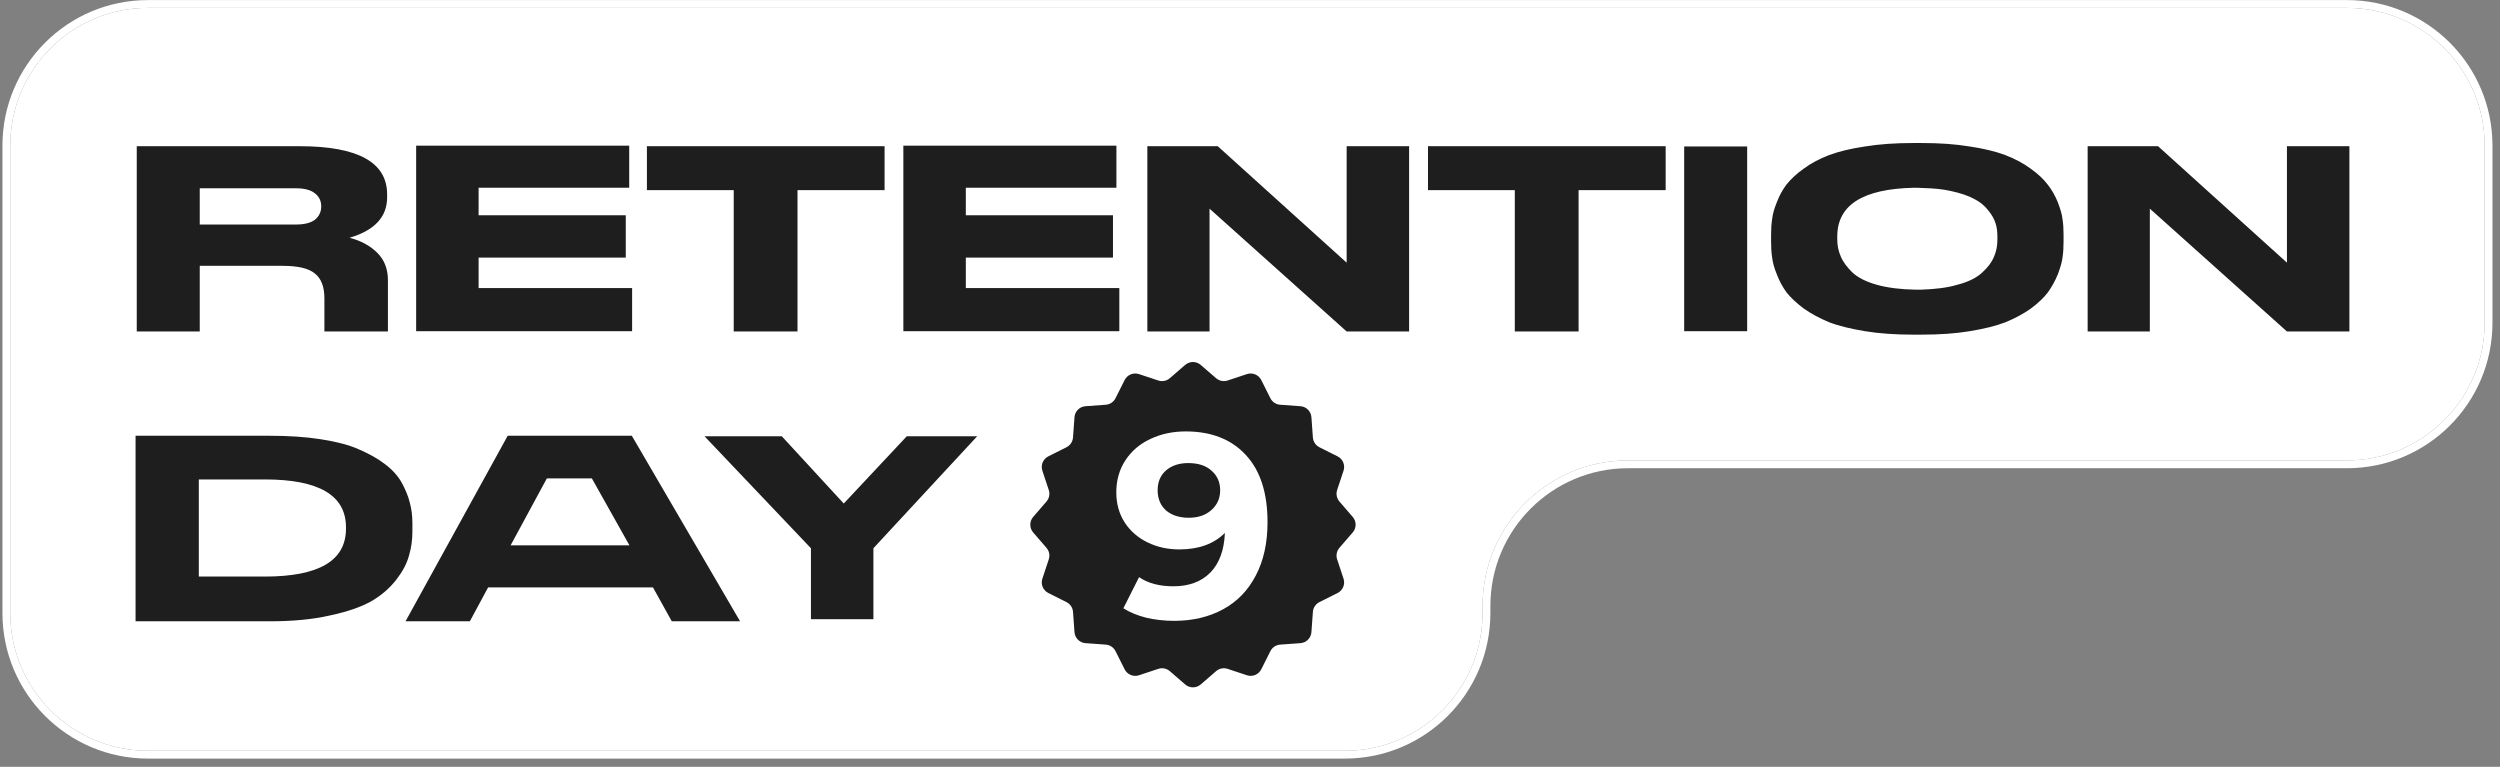
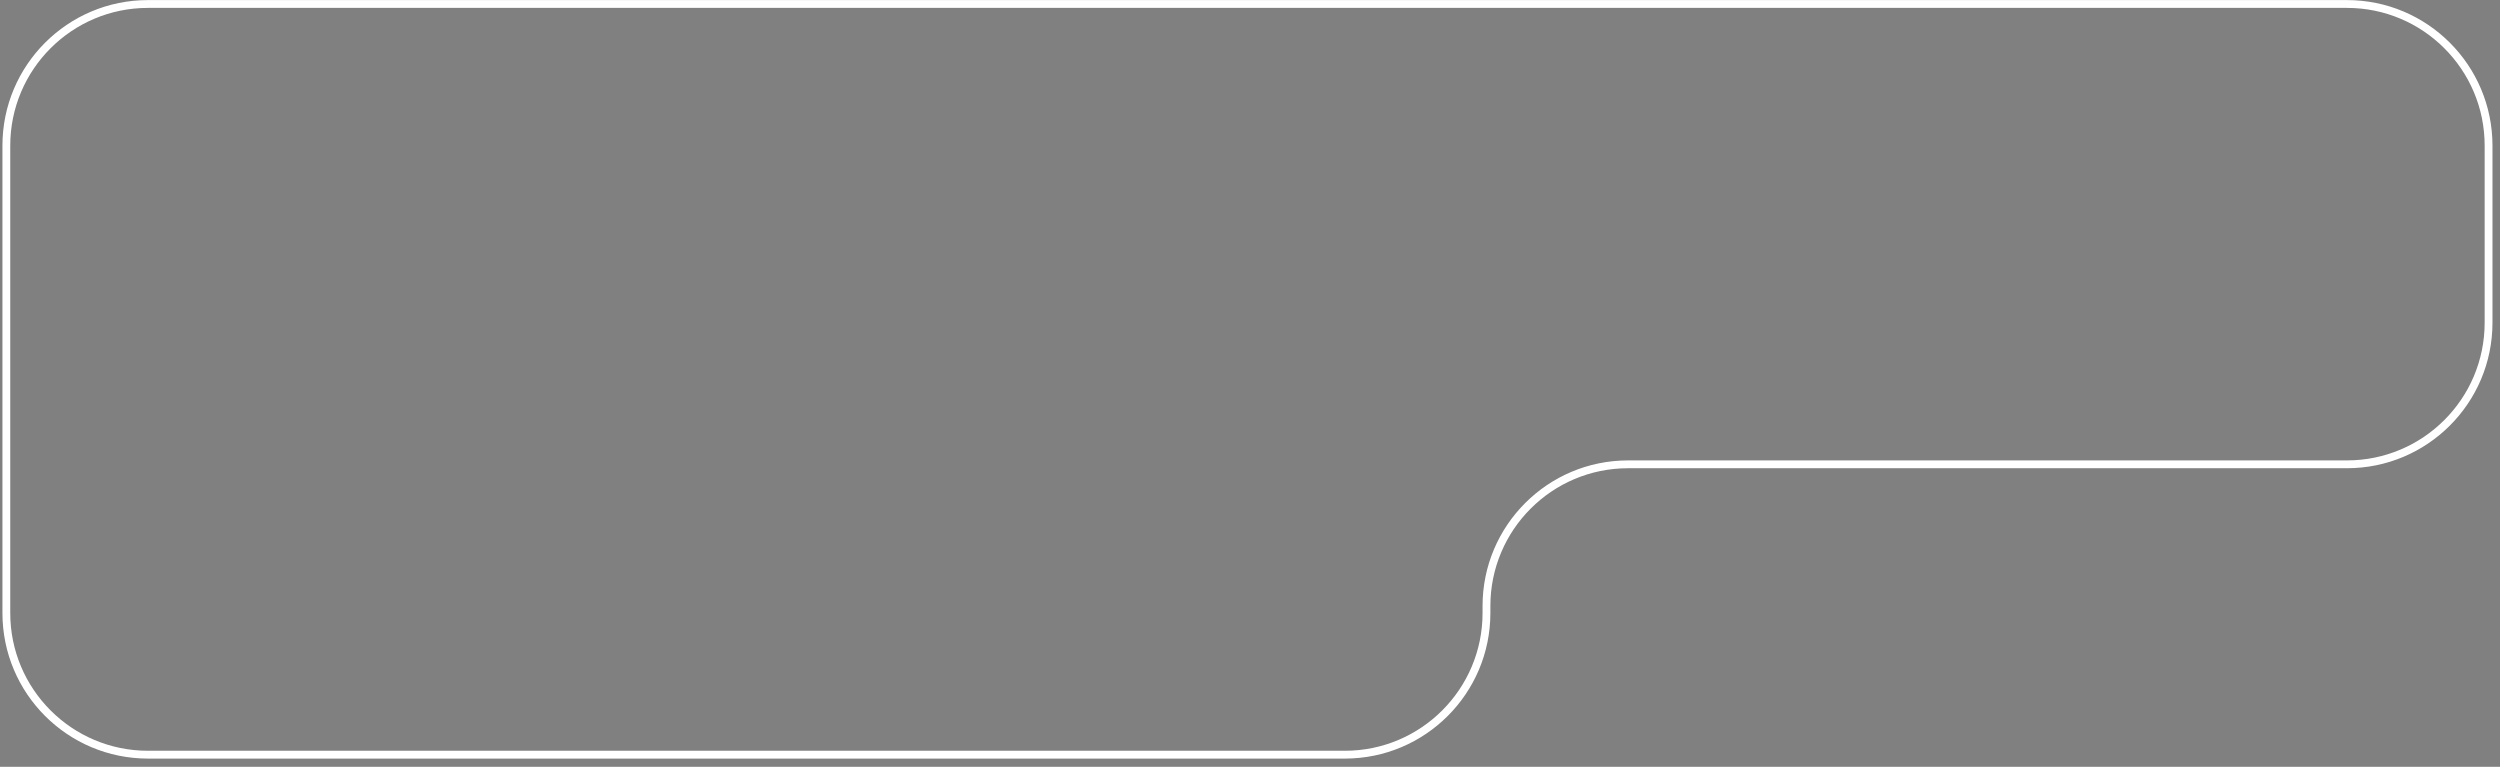
<svg xmlns="http://www.w3.org/2000/svg" width="313" height="96" viewBox="0 0 313 96" fill="none">
  <rect x="0" y="0" width="313" height="96" fill="#808080" stroke="none" />
  <path fill-rule="evenodd" clip-rule="evenodd" d="M0.305 18.233C0.305 8.169 8.463 0.01 18.527 0.01H293.835C303.899 0.01 312.058 8.169 312.058 18.233V40.399C312.058 50.464 303.899 58.622 293.835 58.622H203.839C194.316 58.622 186.596 66.342 186.596 75.866V76.752C186.596 86.817 178.437 94.975 168.373 94.975H18.527C8.463 94.975 0.305 86.817 0.305 76.752V18.233ZM18.527 0.989C9.004 0.989 1.284 8.709 1.284 18.233V76.752C1.284 86.276 9.004 93.996 18.527 93.996H168.373C177.896 93.996 185.616 86.276 185.616 76.752V75.866C185.616 65.802 193.775 57.643 203.839 57.643H293.835C303.358 57.643 311.079 49.923 311.079 40.399V18.233C311.079 8.709 303.358 0.989 293.835 0.989H18.527Z" fill="white" />
-   <path d="M1.284 18.233C1.284 8.709 9.004 0.989 18.527 0.989H293.835C303.358 0.989 311.079 8.709 311.079 18.233V40.399C311.079 49.923 303.358 57.643 293.835 57.643H203.839C193.775 57.643 185.616 65.802 185.616 75.866V76.752C185.616 86.276 177.896 93.996 168.373 93.996H18.527C9.004 93.996 1.284 86.276 1.284 76.752V18.233Z" fill="white" />
-   <path d="M25.008 33.282V41.5H17.121V18.304H37.5C44.823 18.304 48.468 20.326 48.468 24.335V24.7C48.468 27.152 46.911 28.841 43.763 29.769C45.188 30.134 46.347 30.764 47.242 31.658C48.137 32.553 48.568 33.679 48.568 35.104V38.517C48.568 39.909 48.568 41.5 48.568 41.5H40.615C40.615 41.5 40.615 40.704 40.615 40.042V37.358C40.615 35.9 40.217 34.872 39.422 34.243C38.627 33.58 37.268 33.282 35.346 33.282H25.008ZM25.008 23.573V28.113H37.003C38.096 28.113 38.892 27.914 39.422 27.516C39.952 27.085 40.217 26.522 40.217 25.859V25.826C40.217 25.163 39.952 24.6 39.422 24.202C38.892 23.772 38.096 23.573 37.003 23.573H25.008ZM52.102 18.238H78.777V23.507H59.922V26.953H78.346V32.255H59.922V36.065H79.141V41.467H52.102V18.238ZM91.862 41.5V23.805H80.993V18.304L110.749 18.304V23.805L99.847 23.805V41.5H91.862ZM113.1 18.238H139.775V23.507H120.921V26.953H139.344V32.255H120.921V36.065H140.14V41.467H113.1V18.238ZM143.648 18.304H152.462L168.6 32.884V18.304H176.42V41.5H168.6L151.435 26.124V41.5H143.648V18.304ZM189.653 41.5V23.805H178.784V18.304L208.541 18.304V23.805H197.639V41.5H189.653ZM218.745 18.337V41.467H210.859V18.337H218.745ZM239.536 17.907H240.596C242.816 17.907 244.804 18.039 246.594 18.337C248.383 18.602 249.874 18.967 251.1 19.431C252.293 19.895 253.354 20.458 254.248 21.121C255.176 21.784 255.872 22.446 256.369 23.109C256.899 23.772 257.297 24.501 257.628 25.296C257.926 26.091 258.158 26.787 258.225 27.417C258.324 28.046 258.357 28.676 258.357 29.372V30.3C258.357 30.962 258.324 31.625 258.225 32.255C258.158 32.851 257.926 33.58 257.628 34.375C257.297 35.171 256.899 35.9 256.402 36.596C255.905 37.258 255.209 37.921 254.281 38.617C253.354 39.279 252.293 39.843 251.1 40.34C249.907 40.804 248.416 41.168 246.594 41.467C244.804 41.765 242.816 41.897 240.596 41.897H239.536C237.316 41.897 235.327 41.765 233.505 41.467C231.715 41.168 230.191 40.804 228.998 40.34C227.805 39.843 226.745 39.279 225.817 38.617C224.889 37.921 224.194 37.258 223.663 36.596C223.166 35.9 222.769 35.171 222.47 34.375C222.139 33.58 221.94 32.851 221.874 32.255C221.775 31.625 221.741 30.962 221.741 30.3V29.372C221.741 28.676 221.775 28.046 221.874 27.417C221.94 26.82 222.139 26.091 222.47 25.296C222.769 24.501 223.166 23.772 223.663 23.109C224.194 22.446 224.889 21.784 225.817 21.121C226.712 20.458 227.772 19.895 228.965 19.431C230.191 18.967 231.715 18.602 233.505 18.337C235.327 18.039 237.316 17.907 239.536 17.907ZM250.073 30.035V29.604C250.073 29.007 250.007 28.444 249.841 27.947C249.675 27.417 249.377 26.887 248.913 26.323C248.483 25.76 247.886 25.263 247.157 24.898C246.428 24.501 245.434 24.169 244.208 23.904C243.181 23.672 242.021 23.573 240.729 23.54C240.43 23.507 239.834 23.507 239.635 23.507C233.24 23.639 230.026 25.66 230.026 29.604V29.968C230.026 30.697 230.158 31.426 230.456 32.089C230.721 32.752 231.218 33.414 231.881 34.077C232.577 34.74 233.604 35.27 235.029 35.668C236.355 36.032 237.945 36.231 239.768 36.264C239.933 36.264 240.331 36.264 240.596 36.264C242.286 36.198 243.777 36.032 245.003 35.668C246.428 35.303 247.488 34.773 248.184 34.11C248.88 33.481 249.377 32.818 249.642 32.155C249.941 31.492 250.073 30.764 250.073 30.035ZM261.373 18.304H270.187L286.325 32.884V18.304H294.145V41.5H286.325L269.16 26.124V41.5H261.373V18.304Z" fill="#1E1E1E" />
-   <path d="M16.973 54.558H33.74C36.092 54.558 38.246 54.69 40.135 54.989C42.057 55.287 43.647 55.684 44.907 56.248C46.199 56.811 47.292 57.407 48.187 58.103C49.082 58.766 49.778 59.528 50.275 60.39C50.739 61.251 51.103 62.08 51.302 62.908C51.534 63.736 51.633 64.598 51.633 65.526V66.487C51.633 67.58 51.501 68.608 51.203 69.569C50.938 70.563 50.407 71.557 49.612 72.584C48.784 73.644 47.756 74.539 46.497 75.268C45.205 75.997 43.482 76.594 41.295 77.057C39.141 77.554 36.623 77.786 33.773 77.786H16.973V54.558ZM24.892 60.025V72.186H33.143C39.936 72.186 43.316 70.198 43.316 66.189V66.023C43.316 62.013 39.936 60.025 33.143 60.025H24.892ZM84.108 77.786L81.755 73.545H61.111L58.825 77.786H50.773L63.563 54.558H79.105L92.657 77.786H84.108ZM74.101 59.893H68.468L63.928 68.276H78.806L74.101 59.893ZM101.53 77.521V68.641L88.209 54.624H97.885L105.639 63.041L113.526 54.624H122.34L109.35 68.641V77.521H101.53Z" fill="#1E1E1E" />
-   <path fill-rule="evenodd" clip-rule="evenodd" d="M150.329 45.686C149.771 45.204 148.944 45.204 148.386 45.686L146.458 47.353C146.062 47.695 145.516 47.804 145.019 47.639L142.6 46.837C141.9 46.605 141.136 46.922 140.805 47.581L139.661 49.858C139.427 50.326 138.963 50.635 138.442 50.673L135.9 50.858C135.164 50.912 134.579 51.497 134.526 52.232L134.341 54.774C134.303 55.296 133.993 55.759 133.526 55.994L131.248 57.137C130.589 57.468 130.273 58.232 130.505 58.932L131.307 61.351C131.471 61.848 131.363 62.395 131.02 62.79L129.354 64.718C128.872 65.276 128.872 66.103 129.354 66.661L131.02 68.589C131.363 68.985 131.471 69.532 131.307 70.028L130.505 72.447C130.273 73.147 130.589 73.912 131.248 74.243L133.526 75.386C133.993 75.621 134.303 76.084 134.341 76.606L134.526 79.148C134.579 79.883 135.164 80.468 135.9 80.522L138.442 80.706C138.963 80.744 139.427 81.054 139.661 81.522L140.805 83.799C141.136 84.458 141.9 84.775 142.6 84.543L145.019 83.741C145.516 83.576 146.062 83.685 146.458 84.027L148.386 85.694C148.944 86.176 149.771 86.176 150.329 85.694L152.257 84.027C152.653 83.685 153.199 83.576 153.696 83.741L156.115 84.543C156.815 84.775 157.579 84.458 157.91 83.799L159.054 81.522C159.288 81.054 159.752 80.744 160.274 80.706L162.815 80.522C163.551 80.468 164.136 79.883 164.189 79.148L164.374 76.606C164.412 76.084 164.722 75.621 165.189 75.386L167.467 74.243C168.126 73.912 168.442 73.147 168.21 72.447L167.408 70.028C167.244 69.532 167.353 68.985 167.695 68.589L169.361 66.661C169.844 66.103 169.844 65.276 169.361 64.718L167.695 62.79C167.353 62.395 167.244 61.848 167.408 61.351L168.21 58.932C168.442 58.232 168.126 57.468 167.467 57.137L165.189 55.994C164.722 55.759 164.412 55.296 164.374 54.774L164.189 52.232C164.136 51.497 163.551 50.912 162.815 50.858L160.274 50.673C159.752 50.635 159.288 50.326 159.054 49.858L157.91 47.581C157.579 46.922 156.815 46.605 156.115 46.837L153.696 47.639C153.199 47.804 152.653 47.695 152.257 47.353L150.329 45.686ZM155.975 56.961C154.163 54.996 151.652 54.013 148.442 54.013C146.826 54.013 145.352 54.33 144.02 54.963C142.709 55.575 141.672 56.459 140.908 57.617C140.144 58.774 139.761 60.117 139.761 61.645C139.761 63.065 140.111 64.32 140.81 65.412C141.508 66.482 142.458 67.312 143.659 67.902C144.86 68.491 146.192 68.786 147.656 68.786C150.079 68.786 151.979 68.098 153.355 66.723C153.268 68.885 152.656 70.544 151.521 71.701C150.385 72.837 148.846 73.405 146.902 73.405C145.155 73.405 143.725 73.023 142.611 72.258L140.646 76.156C141.432 76.659 142.382 77.052 143.496 77.335C144.609 77.597 145.778 77.729 147 77.729C149.315 77.729 151.357 77.248 153.126 76.287C154.895 75.326 156.259 73.918 157.22 72.062C158.203 70.206 158.694 67.978 158.694 65.38C158.694 61.711 157.788 58.905 155.975 56.961ZM151.652 63.873C150.931 64.506 149.992 64.823 148.835 64.823C147.656 64.823 146.706 64.517 145.985 63.906C145.286 63.272 144.937 62.432 144.937 61.383C144.937 60.335 145.286 59.505 145.985 58.894C146.706 58.283 147.634 57.977 148.769 57.977C150.014 57.977 150.986 58.294 151.684 58.927C152.405 59.56 152.765 60.379 152.765 61.383C152.765 62.388 152.394 63.218 151.652 63.873Z" fill="#1E1E1E" />
</svg>